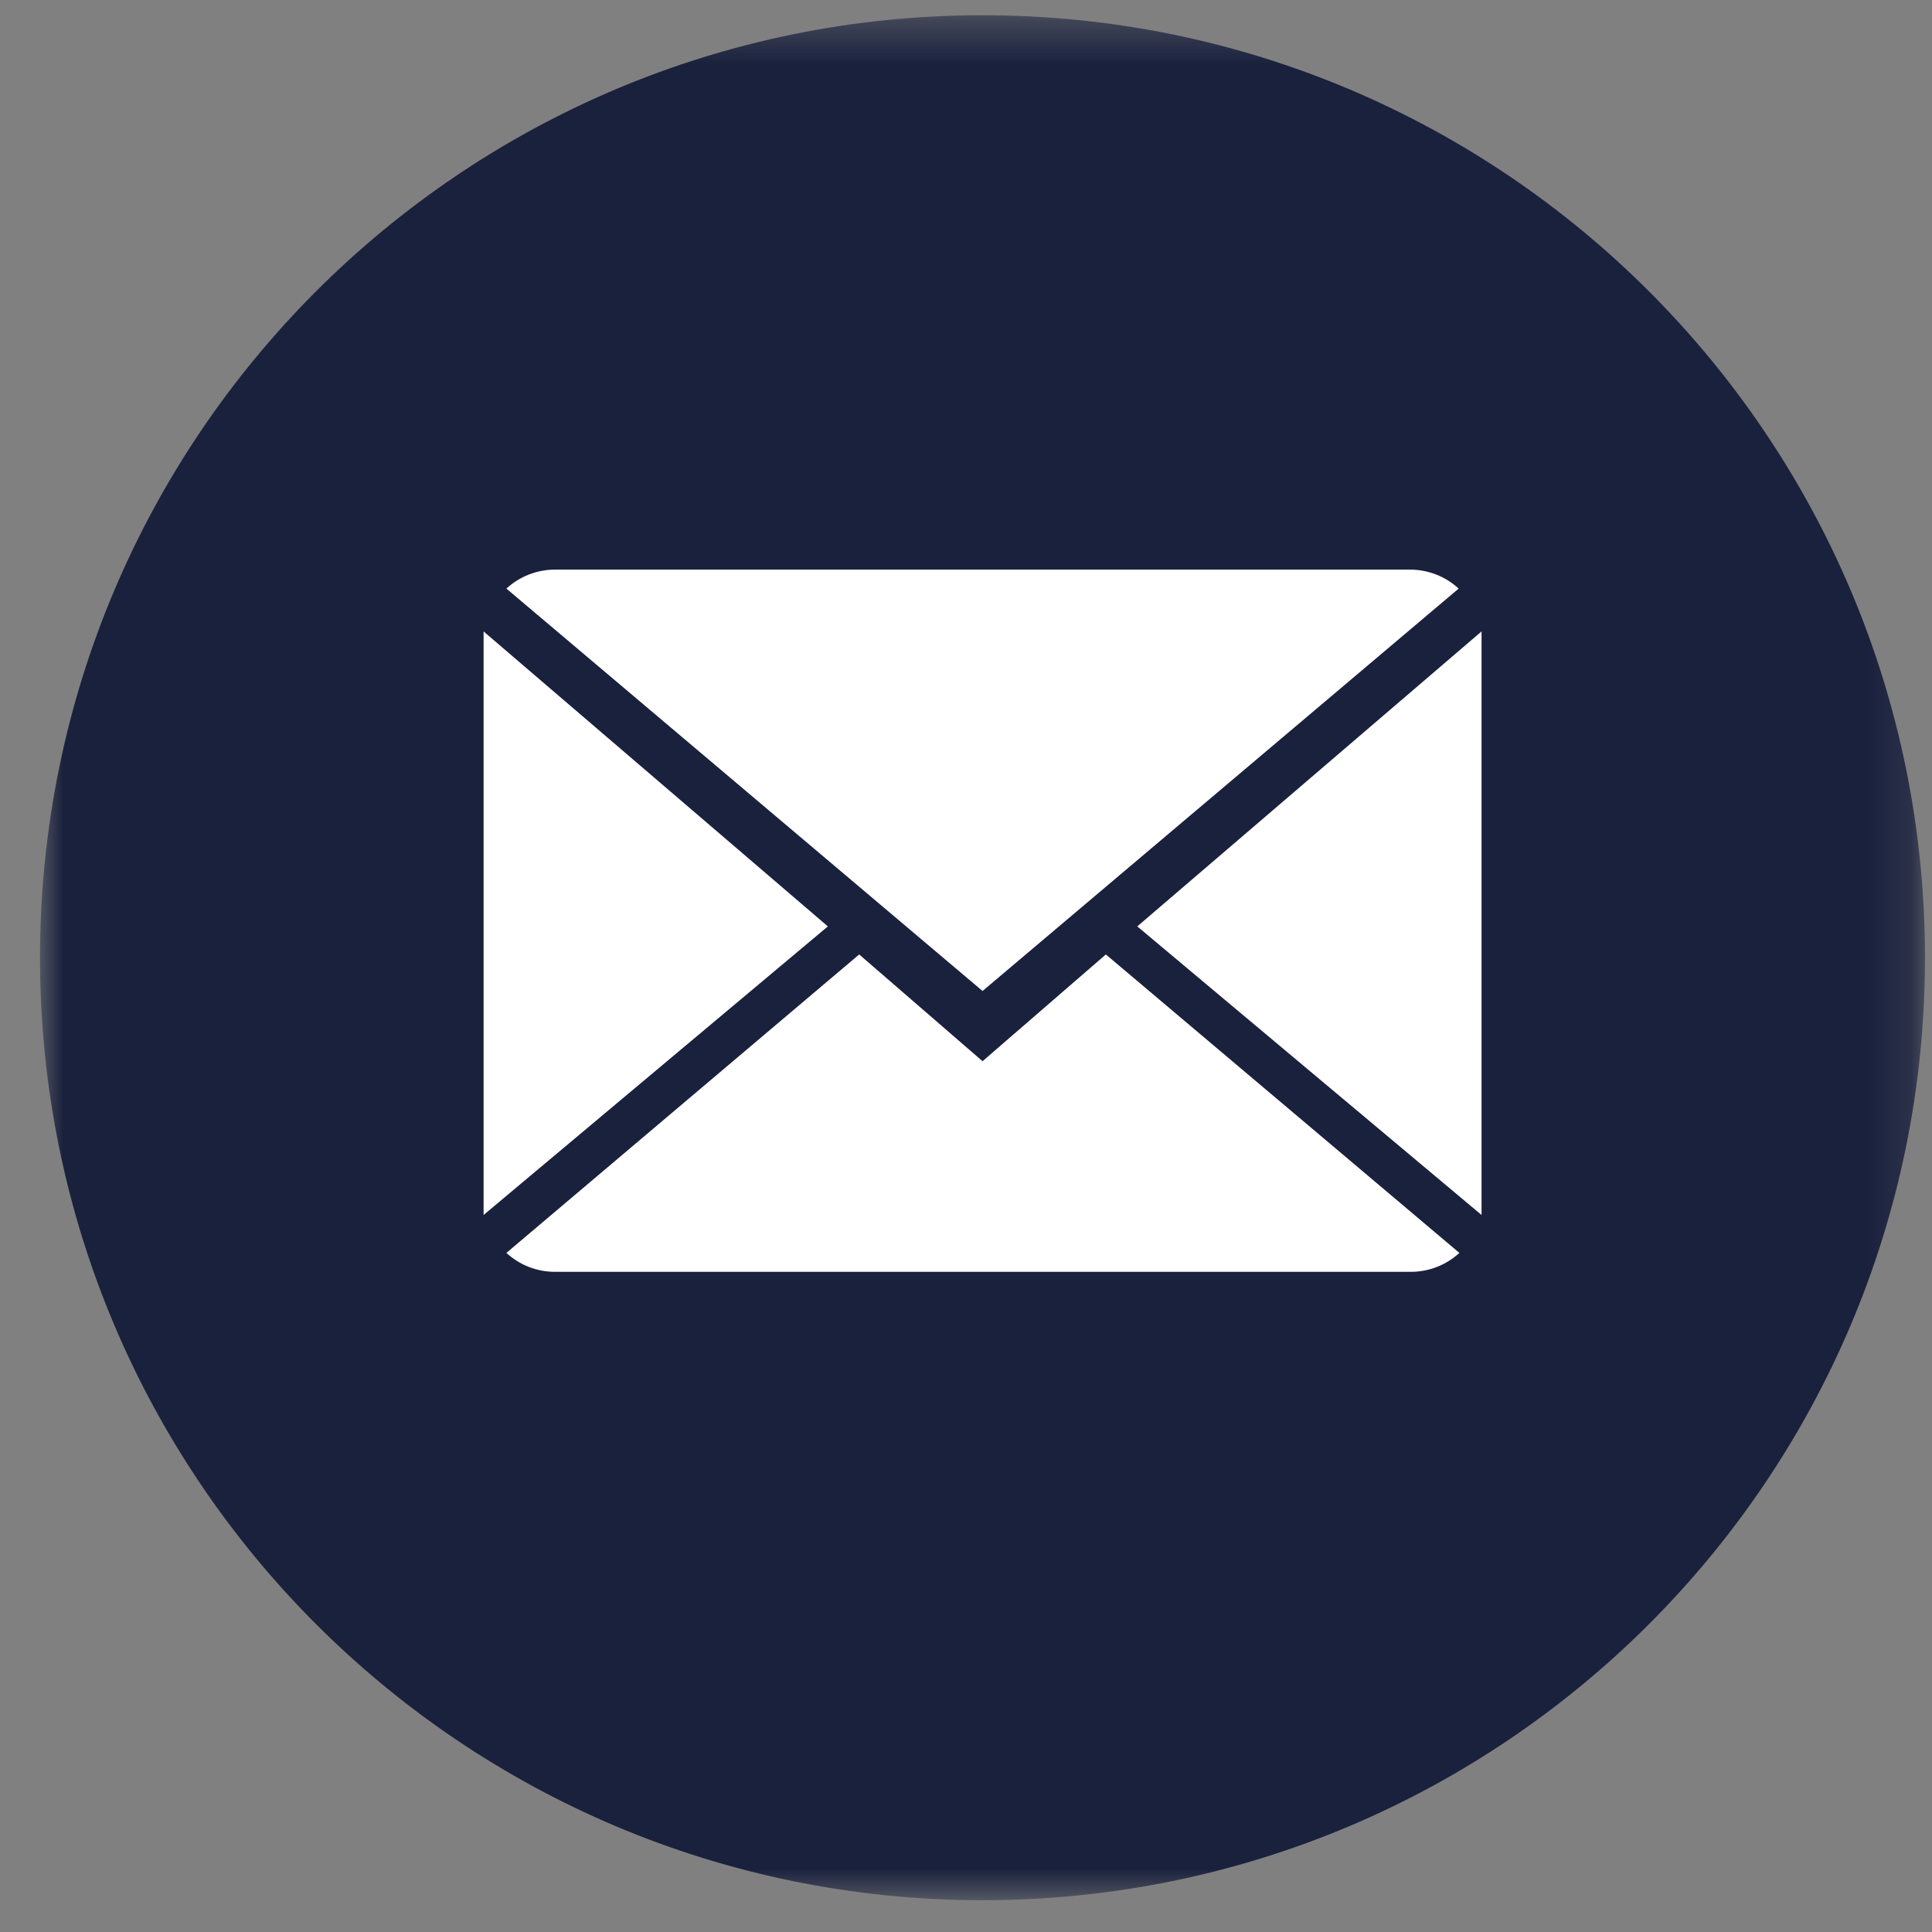
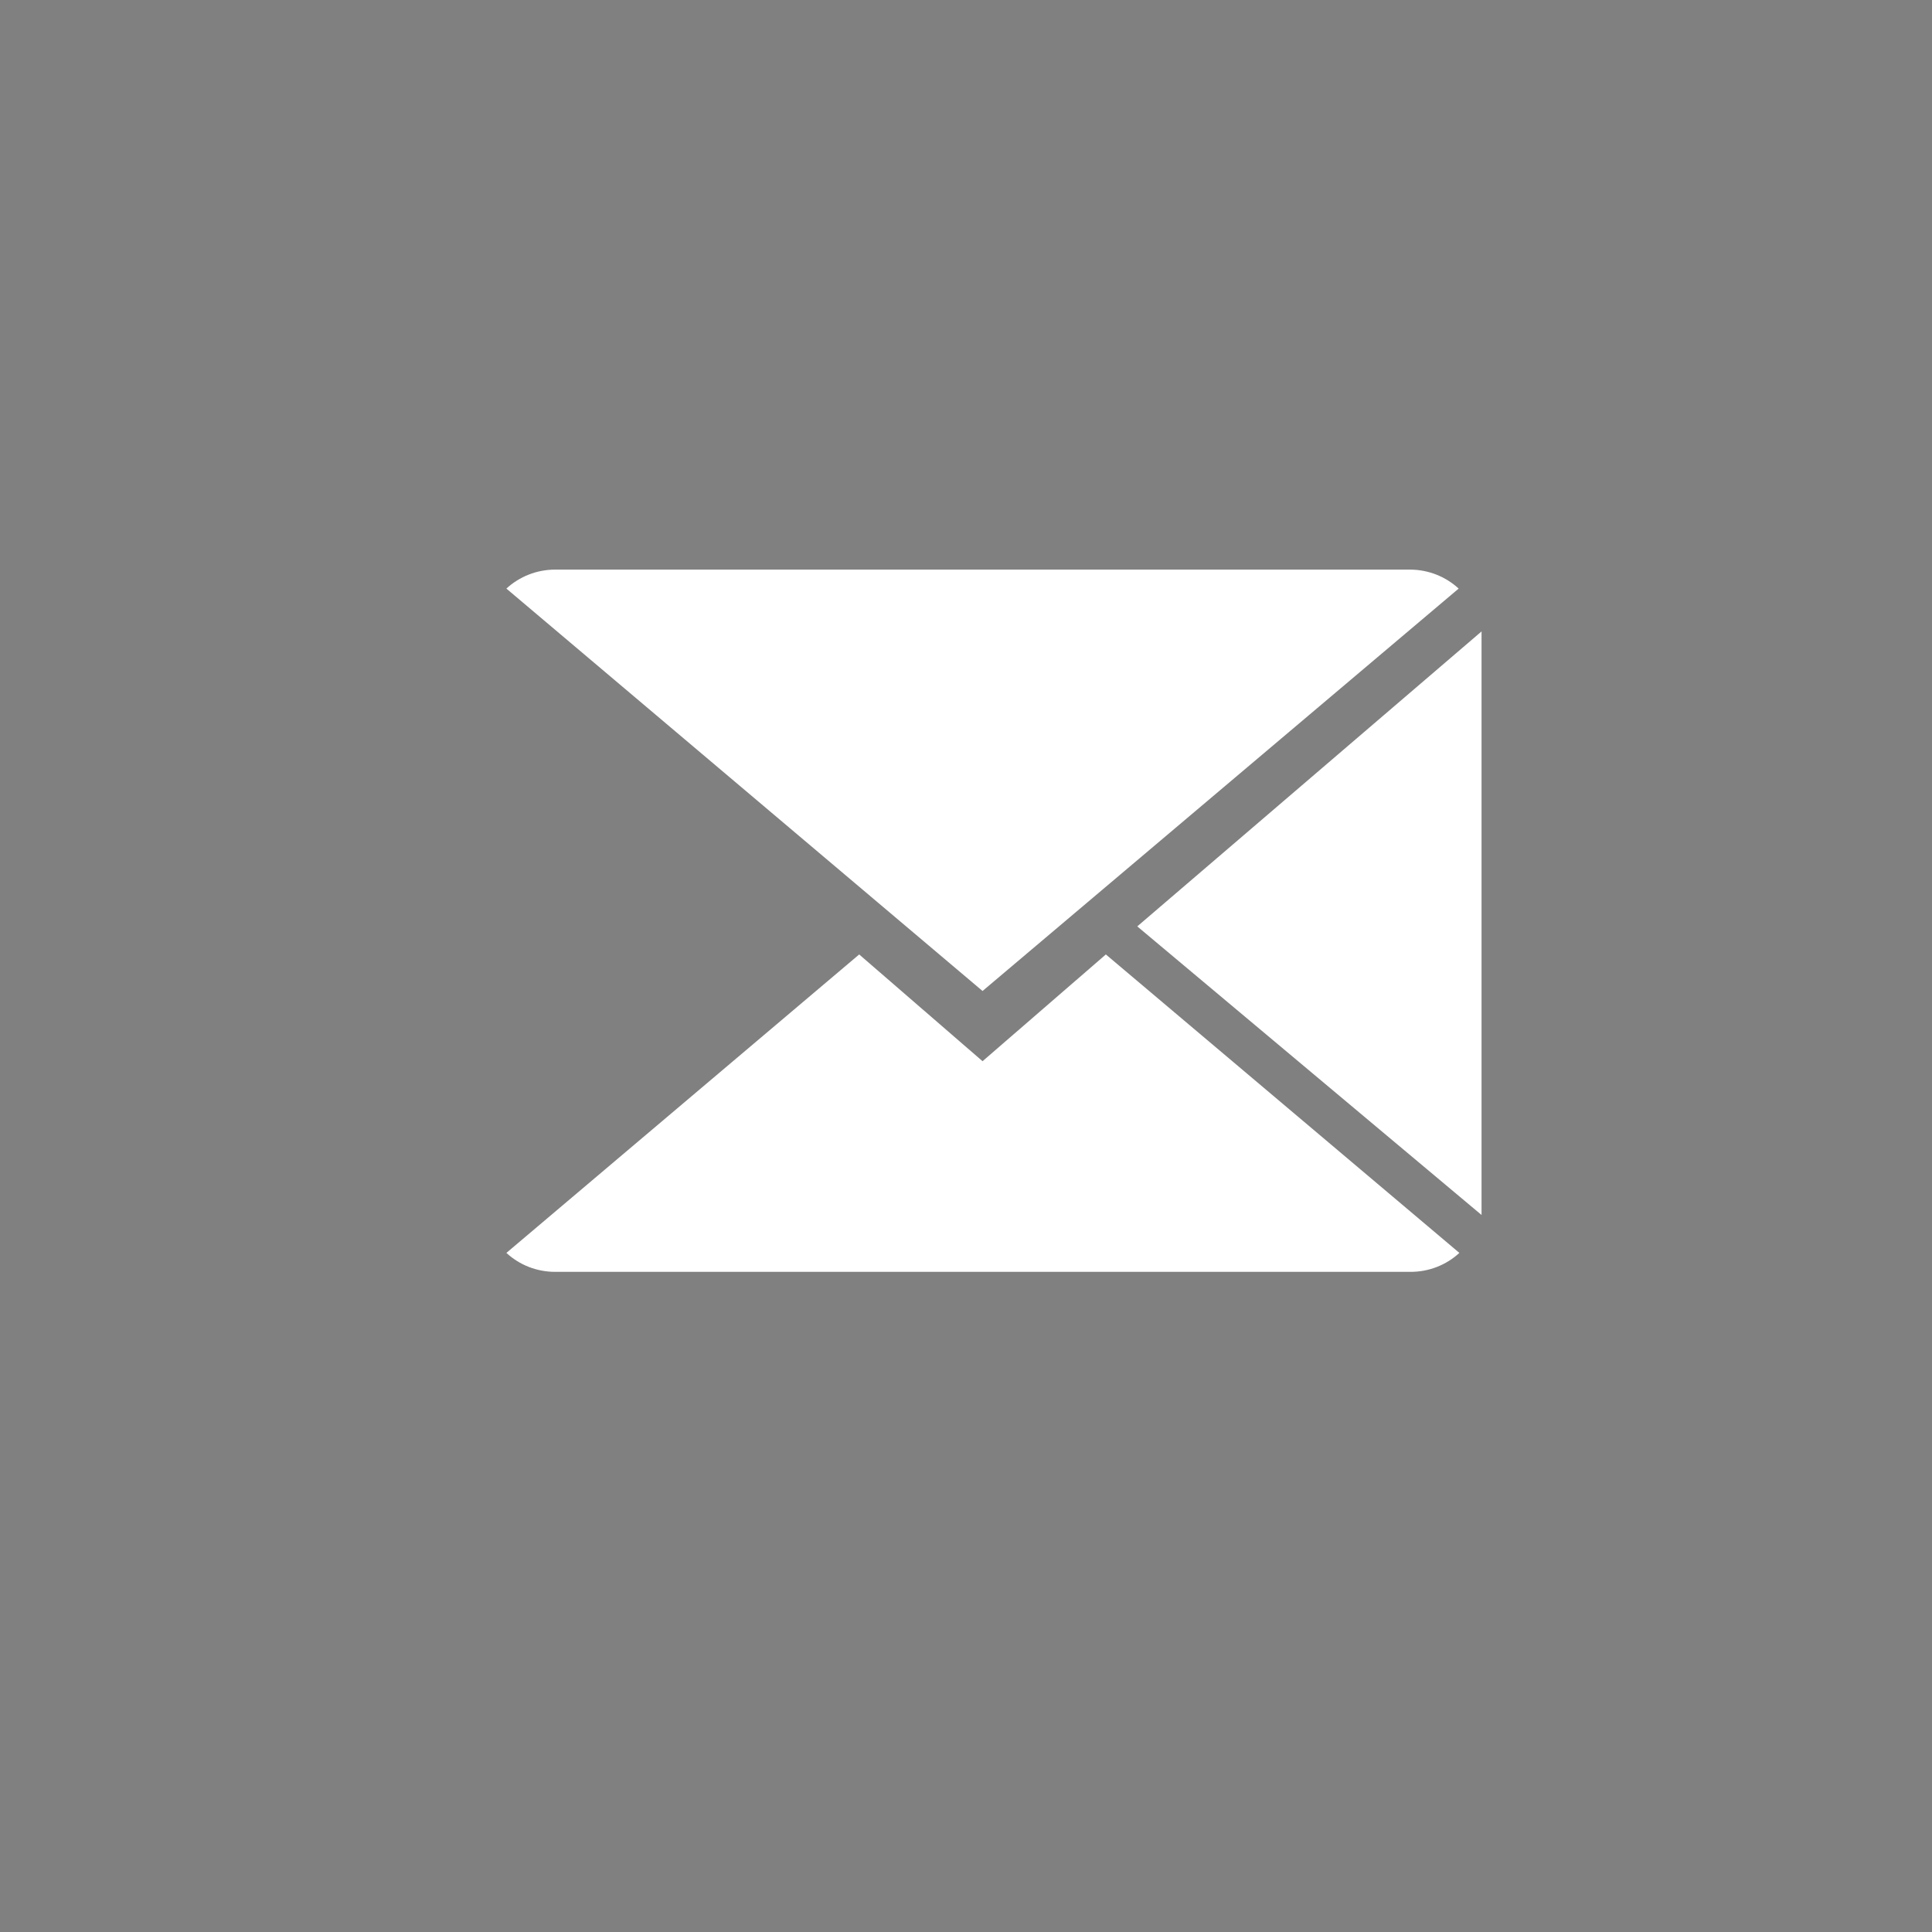
<svg xmlns="http://www.w3.org/2000/svg" width="46" height="46" viewBox="0 0 46 46" fill="none">
  <rect x="0" y="0" width="46" height="46" fill="#808080" stroke="none" />
  <mask id="mask0_224_821" style="mask-type:luminance" maskUnits="userSpaceOnUse" x="0" y="0" width="46" height="46">
    <path fill-rule="evenodd" clip-rule="evenodd" d="M0.953 0.363H45.833V45.243H0.953V0.363Z" fill="white" />
  </mask>
  <g mask="url(#mask0_224_821)">
-     <path fill-rule="evenodd" clip-rule="evenodd" d="M45.833 22.803C45.833 35.197 35.787 45.243 23.393 45.243C11 45.243 0.953 35.197 0.953 22.803C0.953 10.41 11 0.363 23.393 0.363C35.787 0.363 45.833 10.41 45.833 22.803Z" fill="#1A213D" />
-   </g>
+     </g>
  <g clip-path="url(#clip0_224_821)">
    <path d="M23.394 25.267L20.457 22.725L12.057 29.831C12.37 30.12 12.782 30.281 13.211 30.282H33.576C34.011 30.285 34.43 30.124 34.747 29.831L26.33 22.725L23.394 25.267Z" fill="white" />
    <path d="M34.73 14.014C34.417 13.725 34.005 13.564 33.576 13.562H13.211C12.782 13.564 12.37 13.725 12.057 14.014L23.394 23.595L34.73 14.014Z" fill="white" />
-     <path d="M11.514 15.034V28.928L19.711 22.057L11.514 15.034Z" fill="white" />
    <path d="M27.078 22.057L35.275 28.928V15.034L27.078 22.057Z" fill="white" />
  </g>
  <defs>
    <clipPath id="clip0_224_821">
      <rect width="23.76" height="16.72" fill="white" transform="translate(11.514 13.562)" />
    </clipPath>
  </defs>
</svg>